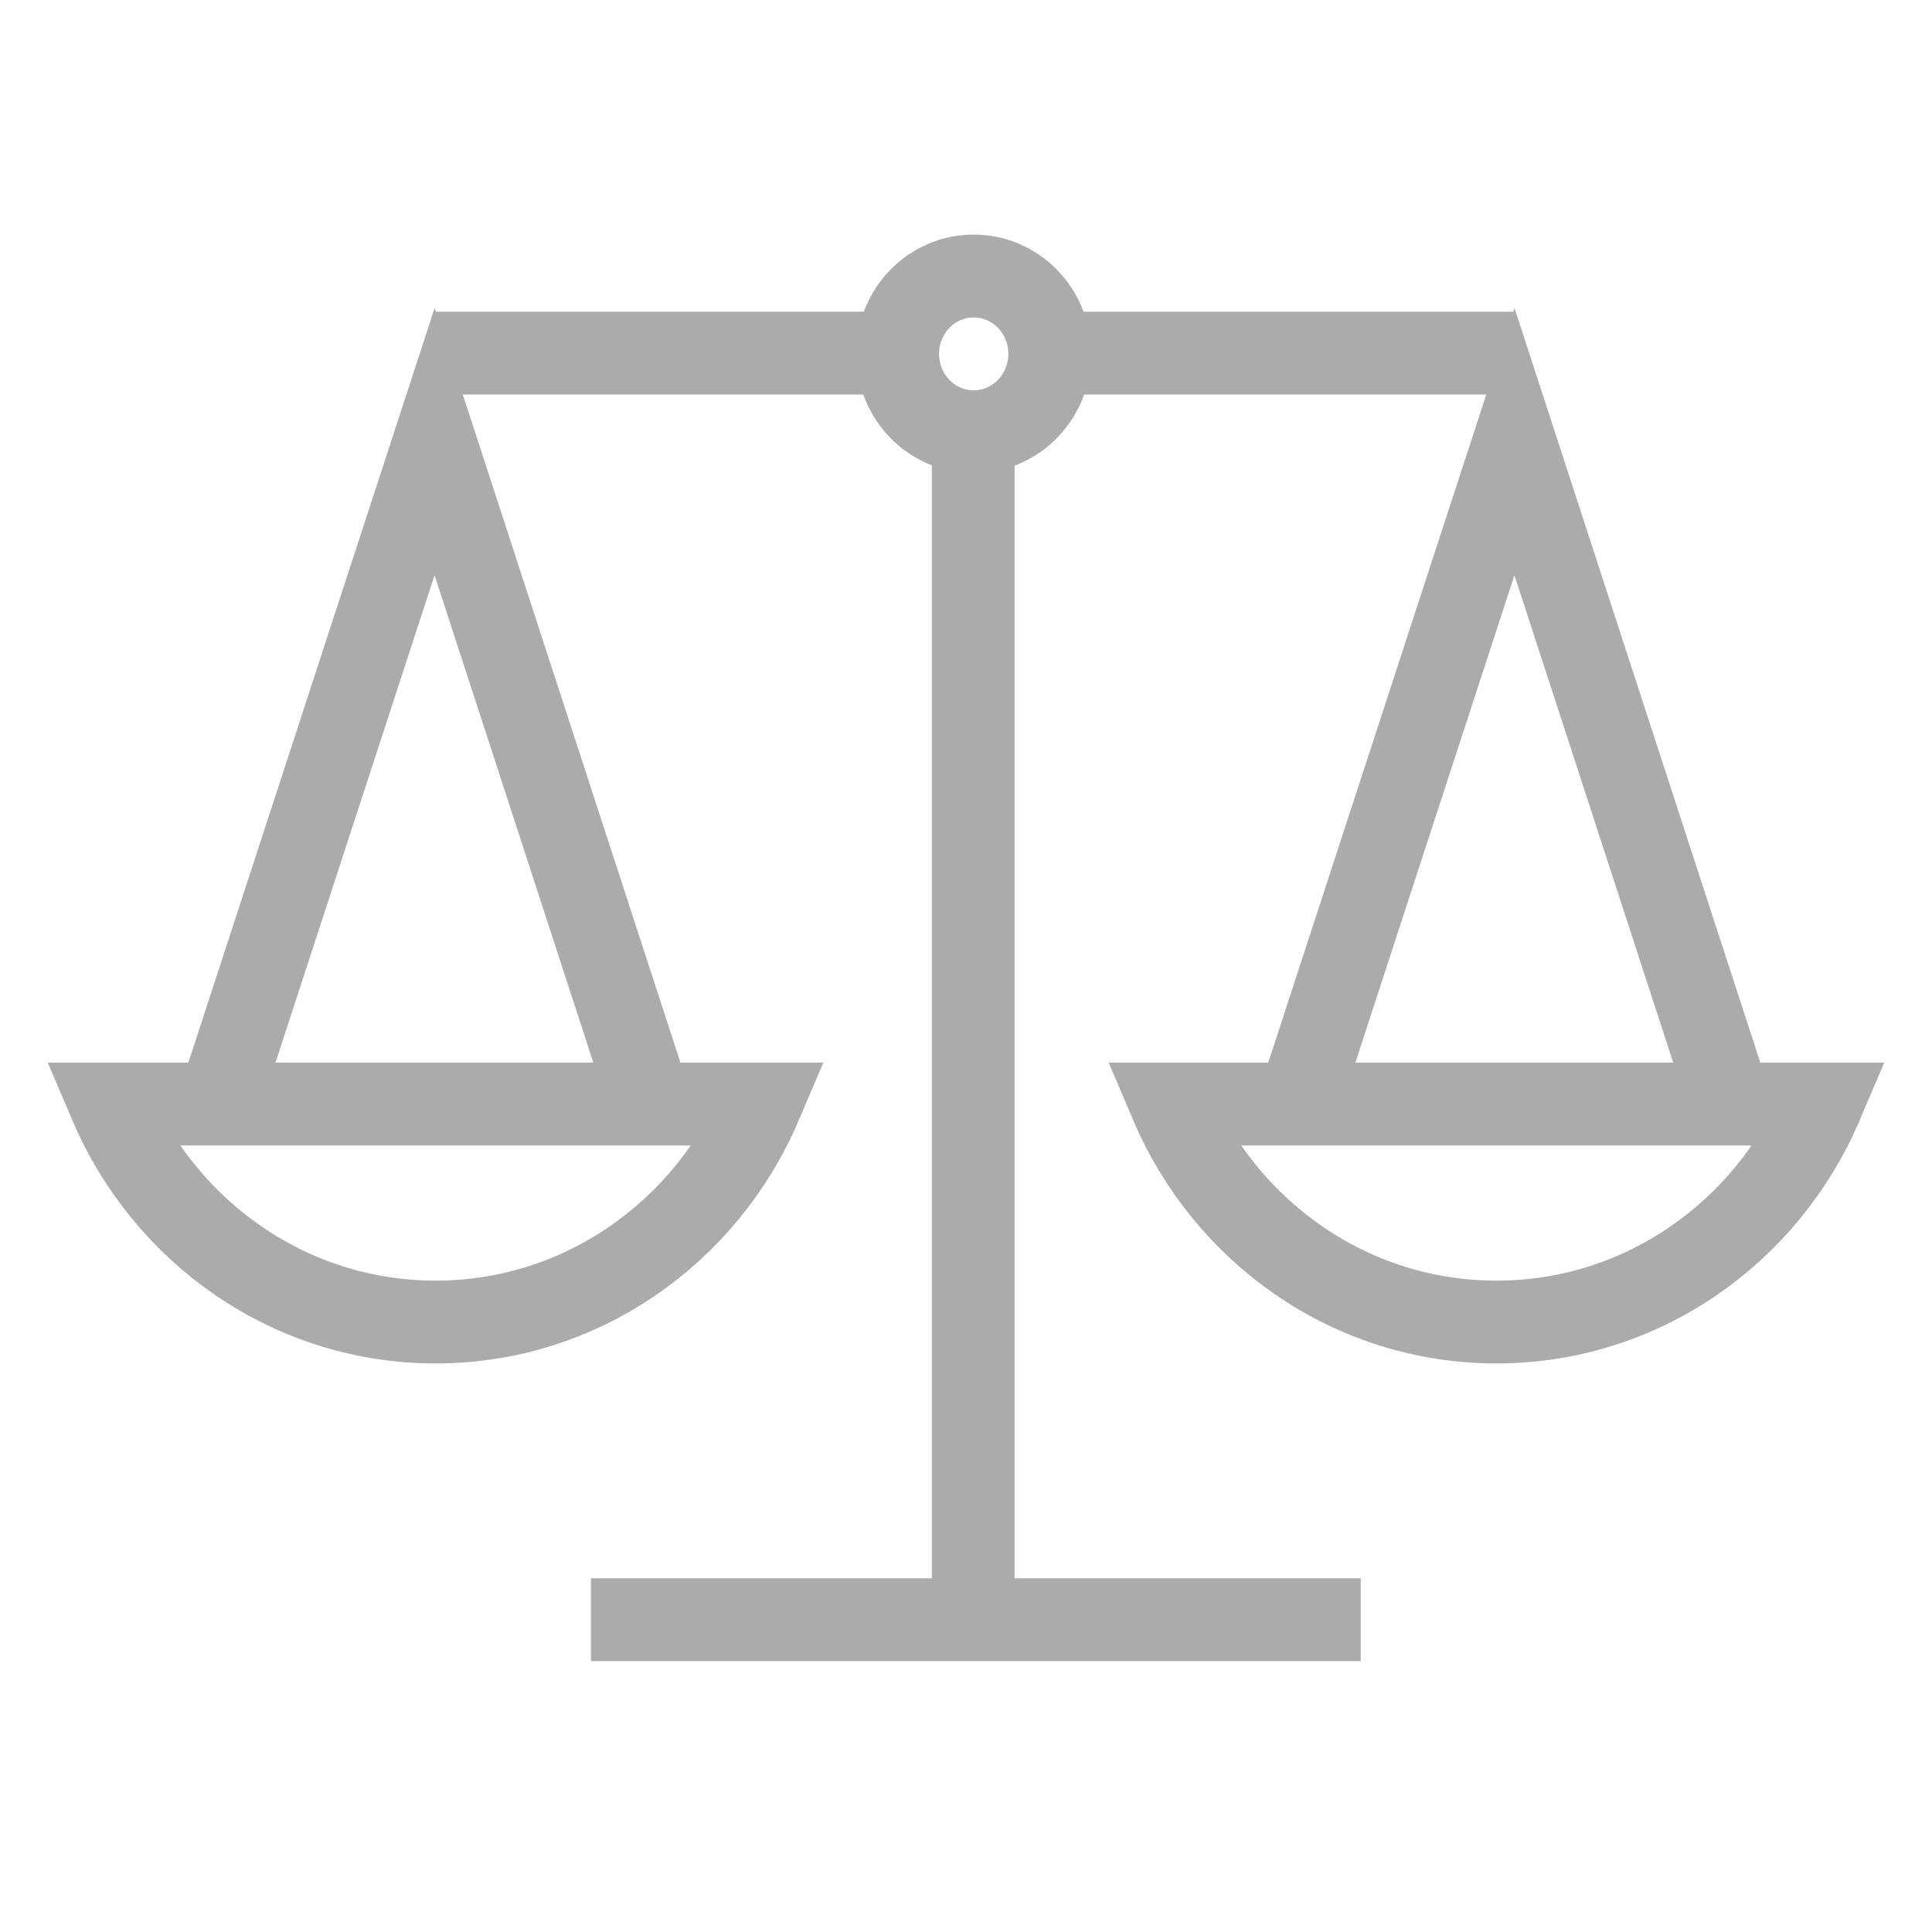
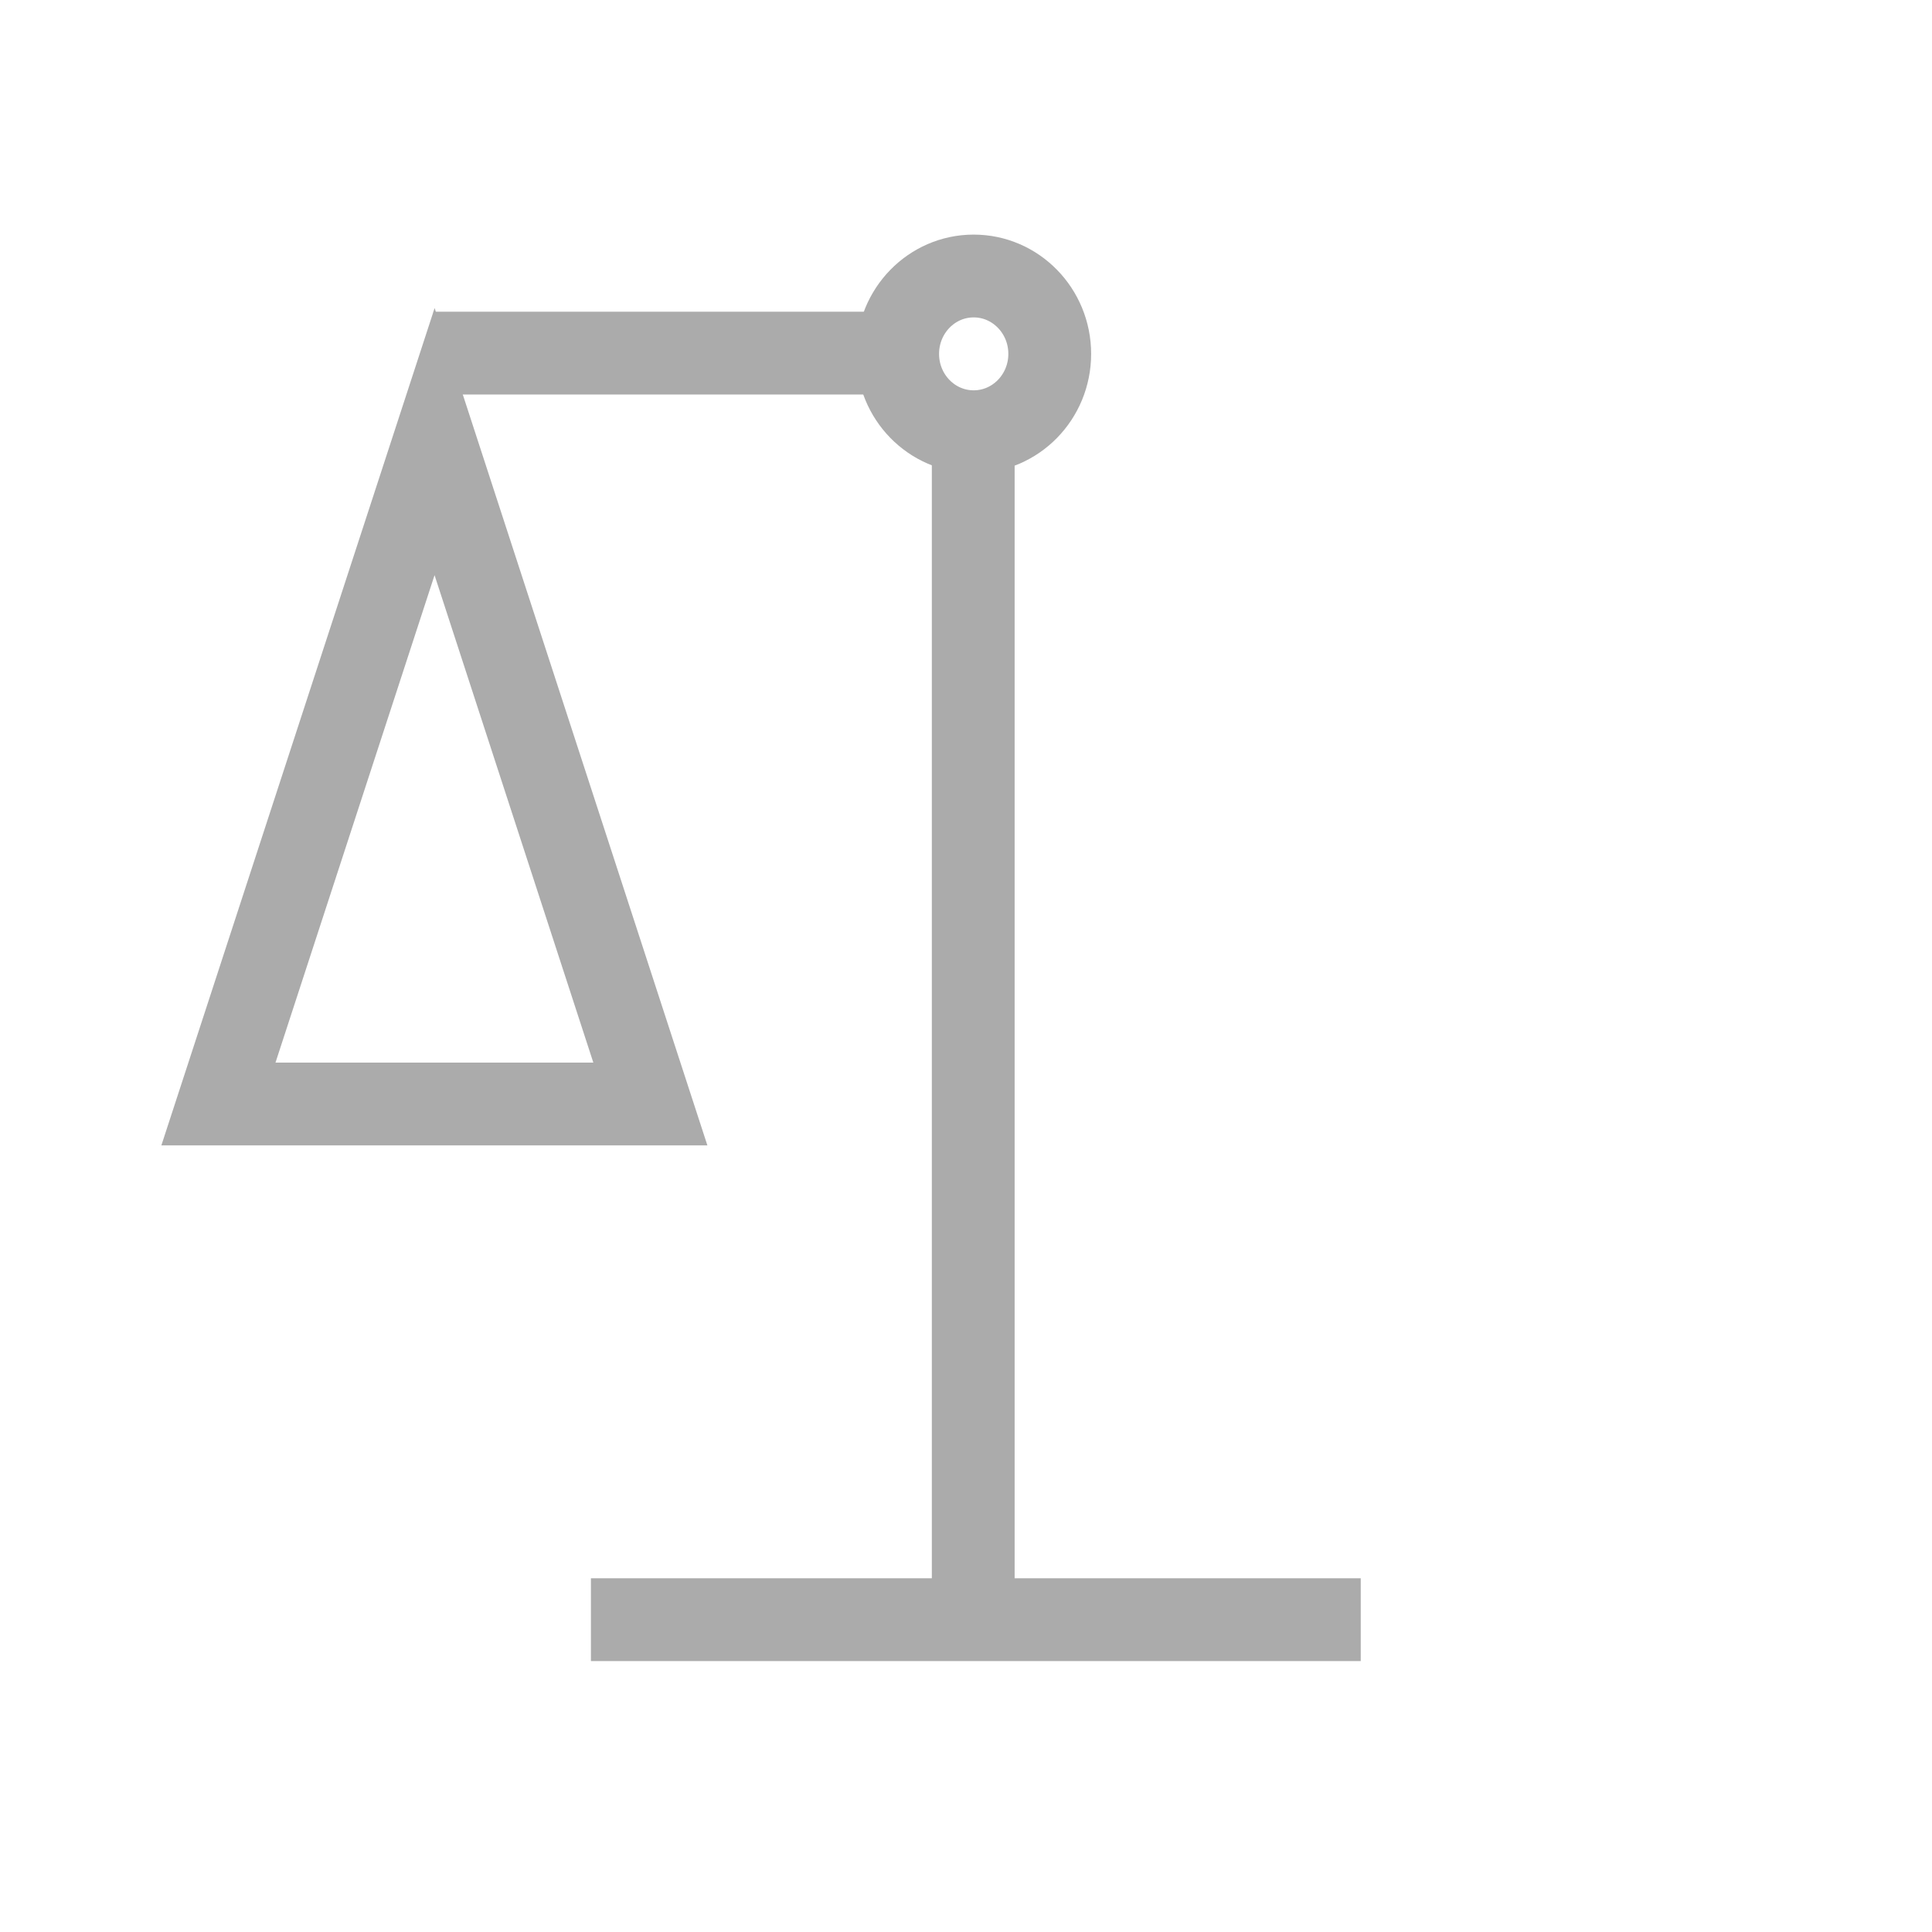
<svg xmlns="http://www.w3.org/2000/svg" width="35" height="35" viewBox="0 0 35 35" fill="none">
-   <path d="M2 20C2.991 22.324 5.254 23.95 7.891 23.95C10.528 23.95 12.791 22.324 13.781 20H2Z" stroke="#ABABAB" stroke-width="1.5" stroke-miterlimit="10" />
-   <path d="M21.219 20C22.209 22.324 24.472 23.95 27.109 23.95C29.746 23.95 32.009 22.324 33 20H23.03H21.219Z" stroke="#ABABAB" stroke-width="1.5" stroke-miterlimit="10" />
  <path d="M10.705 29.342H24.651" stroke="#ABABAB" stroke-width="1.5" stroke-miterlimit="10" />
  <path d="M7.852 6.397H16.281" stroke="#ABABAB" stroke-width="1.5" stroke-miterlimit="10" />
  <path d="M17.631 7.821V29" stroke="#ABABAB" stroke-width="1.5" stroke-miterlimit="10" />
  <path d="M17.639 7.821C18.4 7.821 19.017 7.19 19.017 6.411C19.017 5.632 18.4 5 17.639 5C16.878 5 16.262 5.632 16.262 6.411C16.262 7.19 16.878 7.821 17.639 7.821Z" stroke="#ABABAB" stroke-width="1.5" stroke-miterlimit="10" />
  <path d="M7.873 8L3.957 20H11.782L7.873 8Z" stroke="#ABABAB" stroke-width="1.5" stroke-miterlimit="10" />
-   <path d="M27.419 6.397H18.99" stroke="#ABABAB" stroke-width="1.5" stroke-miterlimit="10" />
-   <path d="M27.436 8L31.345 20H23.52L27.436 8Z" stroke="#ABABAB" stroke-width="1.5" stroke-miterlimit="10" />
</svg>